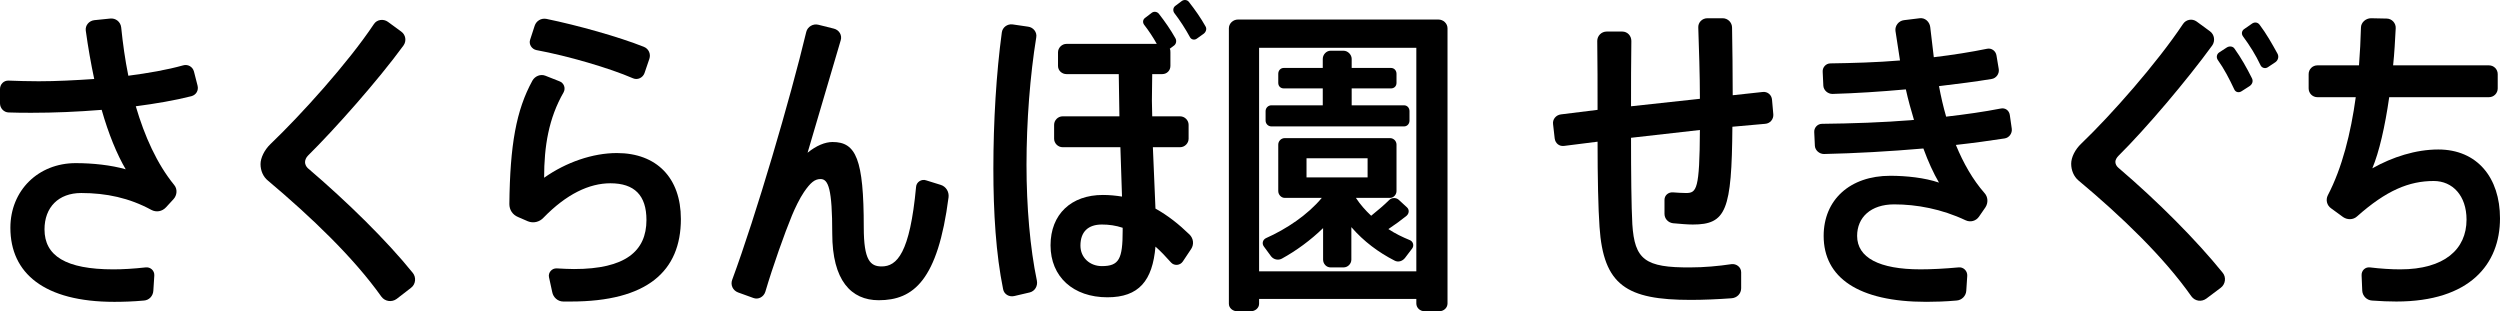
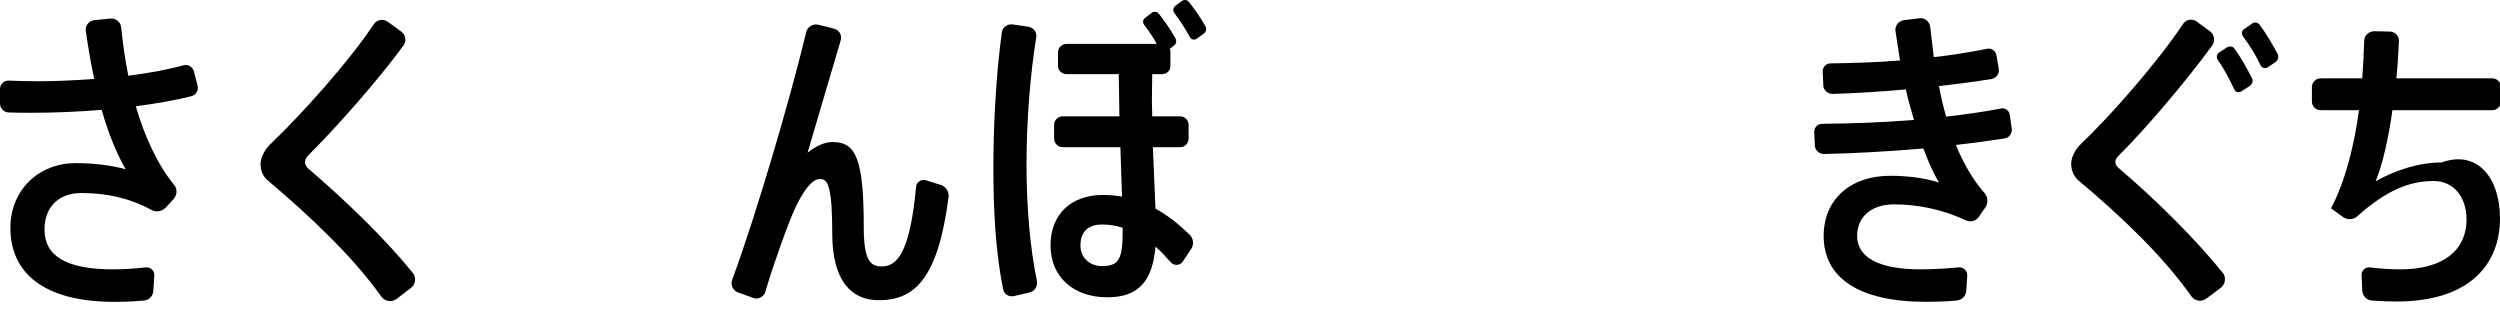
<svg xmlns="http://www.w3.org/2000/svg" version="1.1" id="レイヤー_1" x="0px" y="0px" width="614.583px" height="76.52px" viewBox="0 0 614.583 76.52" enable-background="new 0 0 614.583 76.52" xml:space="preserve">
  <g>
    <path d="M47.04,23.65c-4.073,1.038-8.785,1.837-13.657,2.476c2.156,7.348,5.191,14.136,9.424,19.328   c0.879,1.038,0.719,2.556-0.16,3.514l-1.837,1.997c-0.958,1.039-2.396,1.278-3.594,0.639c-5.431-2.955-11.101-4.153-17.25-4.153   c-5.591,0-9.025,3.514-9.025,8.945c0,6.469,5.191,9.823,16.931,9.823c2.316,0,5.032-0.159,7.907-0.479   c1.198-0.16,2.236,0.799,2.156,1.996l-0.24,3.754c-0.08,1.277-1.038,2.316-2.316,2.396c-2.556,0.24-5.191,0.32-7.268,0.32   c-17.25,0-25.557-7.028-25.557-18.209c0-9.185,6.868-15.893,16.053-15.893c4.153,0,8.705,0.479,12.299,1.518   c-2.156-3.674-4.233-8.706-5.91-14.615c-5.91,0.479-11.74,0.719-17.171,0.719c-1.917,0-3.833,0-5.67-0.08   C0.958,27.643,0,26.605,0,25.407v-3.514c0-1.198,0.958-2.157,2.156-2.077c2.236,0.08,4.712,0.16,7.348,0.16   c4.313,0,8.945-0.24,13.657-0.559c-0.799-3.753-1.518-7.827-2.076-11.9c-0.16-1.278,0.798-2.396,2.076-2.556l3.914-0.399   c1.357-0.16,2.556,0.798,2.715,2.156c0.399,3.913,0.958,7.986,1.757,11.9c4.872-0.639,9.504-1.438,13.497-2.556   c1.118-0.32,2.316,0.319,2.636,1.517l0.878,3.434C48.877,22.212,48.238,23.331,47.04,23.65z" />
    <path d="M101.023,70.77l-3.514,2.715c-1.198,0.879-2.875,0.64-3.753-0.559c-6.868-9.664-17.251-19.567-27.873-28.512   c-1.198-0.958-1.837-2.476-1.837-4.073c0-1.518,0.958-3.514,2.476-4.952c7.427-7.108,19.008-19.886,25.397-29.47   c0.719-1.118,2.316-1.357,3.434-0.559l3.274,2.396c1.118,0.799,1.358,2.316,0.559,3.434c-6.229,8.545-16.852,20.525-23.48,27.074   c-0.479,0.479-0.719,1.118-0.719,1.597c0,0.479,0.239,1.039,0.639,1.438c9.823,8.386,19.407,17.81,25.796,25.716   C102.381,68.134,102.221,69.891,101.023,70.77z" />
-     <path d="M167.384,53.839c0,12.858-8.306,20.286-27.074,20.286h-1.837c-1.357,0-2.476-1.038-2.715-2.316l-0.798-3.674   c-0.24-1.118,0.719-2.236,1.917-2.156c1.518,0.08,3.035,0.16,4.233,0.16c12.619,0,17.81-4.393,17.81-12.06   c0-6.069-2.955-9.024-8.865-9.024c-5.191,0-10.782,2.635-16.452,8.465c-0.958,1.039-2.476,1.438-3.833,0.879l-2.396-1.039   c-1.357-0.559-2.156-1.757-2.156-3.194c0.16-14.536,1.677-23.081,5.67-30.349c0.639-1.118,1.997-1.677,3.194-1.198l3.435,1.357   c1.118,0.399,1.597,1.677,1.038,2.715c-3.674,6.389-4.792,13.258-4.792,21.004c5.431-3.833,11.98-6.07,17.89-6.07   C161.395,37.626,167.384,43.696,167.384,53.839z M130.327,9.753l1.118-3.434c0.399-1.198,1.597-1.917,2.875-1.677   c7.747,1.597,17.73,4.393,23.959,6.868c1.198,0.479,1.757,1.757,1.357,2.955l-1.198,3.514c-0.399,1.118-1.677,1.757-2.795,1.278   c-5.91-2.556-16.053-5.511-23.799-6.948C130.727,12.069,129.928,10.872,130.327,9.753z" />
    <path d="M233.187,48.488c-2.636,20.445-8.625,25.317-17.171,25.317c-6.788,0-11.421-4.872-11.421-16.373   c0-11.021-0.958-13.417-2.875-13.417c-1.438,0-2.476,0.879-4.073,3.195c-1.039,1.518-2.236,3.993-2.955,5.75   c-1.757,4.233-4.712,12.539-6.549,18.768c-0.399,1.278-1.757,1.997-2.955,1.518l-3.753-1.357c-1.278-0.479-1.917-1.837-1.438-3.115   c5.83-15.733,14.296-44.564,18.209-60.936c0.319-1.278,1.677-2.077,2.955-1.757l3.833,0.958c1.278,0.319,2.077,1.597,1.678,2.875   l-8.146,27.633c2.156-1.757,4.313-2.636,6.149-2.636c5.75,0,7.667,4.153,7.667,21.004c0,8.067,1.598,9.583,4.393,9.583   c3.754,0,6.948-3.194,8.466-19.566c0.08-1.198,1.357-1.997,2.476-1.597l3.594,1.118C232.548,45.852,233.347,47.13,233.187,48.488z" />
    <path d="M254.904,69.013c0.24,1.277-0.479,2.556-1.757,2.875l-3.754,0.878c-1.277,0.32-2.556-0.398-2.795-1.677   c-1.757-8.625-2.396-18.768-2.396-29.63c0-11.5,0.719-23.48,2.076-33.463c0.159-1.278,1.357-2.156,2.636-1.997l3.833,0.559   c1.278,0.16,2.236,1.357,1.997,2.635c-1.518,9.344-2.396,20.685-2.396,31.307C252.348,50.804,253.227,61.026,254.904,69.013z    M292.44,57.672c0.959,0.958,1.118,2.396,0.399,3.514l-2.076,3.115c-0.639,0.958-2.076,1.118-2.875,0.239   c-1.278-1.438-2.556-2.795-3.834-3.914c-0.719,8.386-4.072,12.459-11.819,12.459c-8.386,0-13.977-5.032-13.977-12.779   c0-7.667,5.111-12.379,12.858-12.379c1.677,0,3.194,0.16,4.712,0.399l-0.399-12.14h-14.216c-1.118,0-2.076-0.958-2.076-2.076   v-3.434c0-1.118,0.958-2.077,2.076-2.077h13.977l-0.16-10.382h-12.858c-1.118,0-2.076-0.878-2.076-1.997v-3.354   c0-1.118,0.958-2.077,2.076-2.077h22.203c-0.879-1.597-1.997-3.274-3.115-4.712c-0.399-0.559-0.319-1.278,0.239-1.677l1.678-1.278   c0.559-0.399,1.357-0.239,1.757,0.32c1.438,1.837,2.875,3.913,3.993,5.91c0.399,0.639,0.239,1.518-0.399,1.917l-0.958,0.719   c0.159,0.24,0.159,0.559,0.159,0.878v3.354c0,1.118-0.878,1.997-1.996,1.997h-2.476c0,1.997-0.08,4.153-0.08,6.549   c0,1.278,0.08,2.556,0.08,3.833h6.868c1.118,0,2.076,0.958,2.076,2.077v3.434c0,1.118-0.958,2.076-2.076,2.076h-6.709l0.639,15.095   C287.089,52.96,289.805,55.117,292.44,57.672z M275.989,56.714v-0.719c-1.678-0.559-3.354-0.799-5.111-0.799   c-3.354,0-5.271,1.757-5.271,5.191c0,2.955,2.316,5.032,5.271,5.032C275.11,65.419,275.989,63.662,275.989,56.714z M295.875,8.316   l-1.677,1.198c-0.56,0.399-1.358,0.24-1.678-0.399c-1.038-1.917-2.476-4.153-3.833-5.91c-0.399-0.559-0.319-1.358,0.239-1.757   l1.598-1.198c0.559-0.399,1.357-0.319,1.757,0.24c1.518,1.917,2.955,3.993,4.073,5.99C296.753,7.118,296.434,7.917,295.875,8.316z" />
-     <path d="M355.847,6.958v67.645c0,1.039-0.879,1.917-2.076,1.917h-3.515c-1.197,0-2.076-0.878-2.076-1.917v-1.118h-38.654v1.198   c0,1.038-0.959,1.837-2.076,1.837h-3.274c-1.118,0-2.077-0.799-2.077-1.837V6.958c0-1.198,1.038-2.156,2.236-2.156h49.276   C354.809,4.802,355.847,5.76,355.847,6.958z M348.18,11.75h-38.654v54.947h38.654V11.75z M310.724,60.627   c-0.56-0.719-0.32-1.677,0.479-2.076c5.032-2.236,10.303-5.75,13.737-9.903h-9.104c-0.879,0-1.598-0.799-1.598-1.677V35.55   c0-0.878,0.719-1.597,1.598-1.597h25.876c0.878,0,1.597,0.719,1.597,1.597v11.42c0,0.878-0.719,1.677-1.597,1.677h-8.386   c1.038,1.597,2.315,3.035,3.753,4.393c1.678-1.358,3.195-2.636,4.393-3.833c0.64-0.639,1.678-0.719,2.396-0.08l1.996,1.837   c0.64,0.559,0.56,1.518-0.079,2.077c-1.278,1.038-2.796,2.156-4.473,3.274c1.677,1.118,3.514,1.997,5.271,2.715   c0.799,0.319,1.118,1.358,0.56,2.077l-1.757,2.316c-0.64,0.799-1.678,1.118-2.556,0.639c-3.914-1.996-7.588-4.712-10.622-8.226   v7.986c0,1.038-0.879,1.917-1.917,1.917h-3.194c-1.038,0-1.837-0.879-1.837-1.917v-7.747c-3.035,2.955-6.629,5.591-10.143,7.508   c-0.879,0.479-1.997,0.239-2.636-0.56L310.724,60.627z M311.124,29.64v-2.316c0-0.799,0.639-1.438,1.438-1.438h12.618v-4.153   h-9.584c-0.799,0-1.357-0.559-1.357-1.357v-2.236c0-0.798,0.559-1.438,1.357-1.438h9.584v-2.236c0-1.038,0.879-1.997,1.917-1.997   h3.194c1.038,0,1.997,0.958,1.997,1.997v2.236h9.663c0.799,0,1.357,0.639,1.357,1.438v2.236c0,0.799-0.559,1.357-1.357,1.357   h-9.663v4.153h12.857c0.799,0,1.358,0.639,1.358,1.438v2.316c0,0.799-0.56,1.438-1.358,1.438h-32.584   C311.762,31.077,311.124,30.438,311.124,29.64z M321.186,43.616h15.015v-4.712h-15.015V43.616z" />
-     <path d="M433.946,30.438l-8.066,0.719c-0.16,20.605-1.518,24.039-9.744,24.039c-1.357,0-3.034-0.16-4.871-0.319   c-1.198-0.16-2.077-1.118-2.077-2.316v-3.435c0-1.118,0.959-1.917,2.077-1.837c1.118,0.08,2.236,0.16,3.194,0.16   c2.636,0,3.354-0.799,3.435-15.494l-16.932,1.917c0,8.625,0.08,16.931,0.319,21.244c0.56,8.705,3.115,10.702,14.296,10.622   c3.274,0,6.868-0.319,10.063-0.799c1.198-0.16,2.396,0.719,2.396,1.996v3.914c0,1.357-1.038,2.396-2.396,2.476   c-3.194,0.239-7.027,0.399-9.982,0.399c-15.813,0-21.483-3.594-22.442-17.97c-0.319-4.472-0.479-12.139-0.479-20.924l-8.226,1.038   c-1.198,0.16-2.156-0.639-2.316-1.837l-0.399-3.514c-0.159-1.198,0.719-2.236,1.917-2.396l9.024-1.118   c0-5.75,0-11.581-0.079-16.932c0-1.278,1.038-2.316,2.315-2.316h3.834c1.277,0,2.236,1.038,2.236,2.316   c-0.08,5.191-0.08,10.702-0.08,16.053l16.932-1.837c0-5.99-0.24-12.379-0.399-17.49c-0.08-1.278,0.958-2.316,2.236-2.316h3.753   c1.278,0,2.316,1.038,2.316,2.316c0.08,4.872,0.16,10.782,0.16,16.612l7.347-0.798c1.198-0.16,2.236,0.719,2.316,1.917l0.319,3.594   C436.022,29.32,435.143,30.358,433.946,30.438z" />
    <path d="M492.8,34.032c-3.595,0.559-7.667,1.118-11.98,1.597c1.837,4.473,4.153,8.546,7.028,11.82   c0.879,0.958,0.959,2.396,0.24,3.514l-1.598,2.316c-0.719,1.038-2.076,1.438-3.274,0.878c-5.91-2.795-12.06-3.914-17.57-3.914   c-5.75,0-9.104,3.195-9.104,7.747c0,5.351,5.431,8.226,15.573,8.226c2.636,0,5.91-0.159,9.345-0.479   c1.197-0.16,2.236,0.878,2.156,2.076l-0.24,3.674c-0.079,1.277-1.117,2.316-2.396,2.396c-2.636,0.24-5.351,0.32-7.428,0.32   c-16.771,0-25.237-5.99-25.237-16.213c0-8.865,6.47-14.775,16.373-14.775c3.913,0,8.465,0.479,11.979,1.677   c-1.357-2.316-2.636-5.111-3.834-8.386c-8.306,0.719-16.931,1.198-24.438,1.357c-1.118,0-2.156-0.878-2.236-1.997L446,32.515   c-0.08-1.118,0.799-2.076,1.917-2.076c7.188-0.08,15.014-0.319,22.602-0.958c-0.719-2.396-1.438-4.952-1.997-7.507   c-6.149,0.559-12.379,0.958-18.049,1.118c-1.118,0-2.157-0.878-2.236-1.997l-0.16-3.434c-0.08-1.118,0.799-2.077,1.917-2.077   c5.431-0.08,11.341-0.239,17.091-0.719l-1.118-7.268c-0.159-1.278,0.799-2.476,2.076-2.636l3.914-0.479   c1.277-0.16,2.396,0.878,2.556,2.156l0.878,7.427c4.712-0.559,9.185-1.277,13.098-2.076c1.118-0.24,2.157,0.559,2.316,1.677   l0.56,3.354c0.159,1.118-0.64,2.236-1.758,2.396c-3.833,0.639-8.226,1.198-12.938,1.757c0.479,2.556,1.038,5.031,1.757,7.507   c4.792-0.559,9.344-1.198,13.417-1.997c1.118-0.239,2.077,0.479,2.236,1.598l0.479,3.354   C494.716,32.754,493.918,33.873,492.8,34.032z" />
    <path d="M546.383,67.016c0.959,1.118,0.719,2.875-0.479,3.754l-3.514,2.636c-1.198,0.878-2.795,0.639-3.674-0.56   c-6.788-9.664-17.171-19.646-27.793-28.511c-1.118-0.958-1.757-2.476-1.757-4.073s0.958-3.514,2.476-4.952   c7.428-7.108,18.608-19.806,24.998-29.39c0.719-1.118,2.236-1.438,3.354-0.639l3.274,2.396c1.118,0.798,1.357,2.396,0.559,3.514   c-6.149,8.466-16.372,20.525-23.001,27.074c-0.479,0.479-0.799,1.038-0.799,1.518c0,0.479,0.24,1.038,0.719,1.438   C530.57,49.606,539.995,59.11,546.383,67.016z M553.571,19.177c0.399,0.719,0.16,1.518-0.559,1.997l-1.997,1.278   c-0.639,0.399-1.438,0.239-1.757-0.479c-1.197-2.556-2.476-5.031-4.073-7.268c-0.399-0.639-0.239-1.438,0.399-1.837l1.837-1.198   c0.64-0.399,1.518-0.32,1.917,0.319C550.936,14.226,552.293,16.622,553.571,19.177z M559.401,15.264l-1.916,1.278   c-0.64,0.399-1.438,0.16-1.757-0.479c-1.198-2.556-2.716-4.952-4.313-7.108c-0.479-0.639-0.319-1.438,0.319-1.836l1.837-1.278   c0.64-0.479,1.438-0.399,1.917,0.239c1.678,2.236,3.035,4.632,4.393,7.108C560.28,13.906,560.041,14.785,559.401,15.264z" />
-     <path d="M614.583,53.679c0,11.261-7.428,20.445-25.478,20.445c-1.837,0-3.833-0.08-5.989-0.24   c-1.278-0.079-2.316-1.118-2.396-2.396l-0.159-3.754c-0.08-1.197,0.878-2.156,2.076-1.996c2.636,0.319,5.191,0.479,7.428,0.479   c10.861,0,16.292-4.951,16.292-12.219c0-5.91-3.434-9.504-8.066-9.504c-6.069,0-11.66,2.316-18.848,8.705   c-0.959,0.878-2.396,0.878-3.435,0.16l-2.955-2.156c-1.038-0.719-1.357-2.077-0.798-3.194c3.514-6.709,5.67-15.334,6.868-24.119   h-9.425c-1.197,0-2.156-0.958-2.156-2.157v-3.514c0-1.198,0.959-2.156,2.156-2.156h10.223c0.24-3.115,0.399-6.229,0.479-9.265   c0-1.278,1.198-2.316,2.476-2.316l3.834,0.08c1.277,0,2.316,1.118,2.236,2.396c-0.16,3.035-0.319,6.15-0.639,9.105h23.56   c1.198,0,2.156,0.958,2.156,2.156v3.514c0,1.198-0.958,2.157-2.156,2.157h-24.519c-1.038,7.268-2.476,13.497-4.152,17.49   c4.951-2.795,10.701-4.632,16.212-4.632C608.992,36.748,614.583,43.696,614.583,53.679z" />
+     <path d="M614.583,53.679c0,11.261-7.428,20.445-25.478,20.445c-1.837,0-3.833-0.08-5.989-0.24   c-1.278-0.079-2.316-1.118-2.396-2.396l-0.159-3.754c-0.08-1.197,0.878-2.156,2.076-1.996c2.636,0.319,5.191,0.479,7.428,0.479   c10.861,0,16.292-4.951,16.292-12.219c0-5.91-3.434-9.504-8.066-9.504c-6.069,0-11.66,2.316-18.848,8.705   c-0.959,0.878-2.396,0.878-3.435,0.16l-2.955-2.156c3.514-6.709,5.67-15.334,6.868-24.119   h-9.425c-1.197,0-2.156-0.958-2.156-2.157v-3.514c0-1.198,0.959-2.156,2.156-2.156h10.223c0.24-3.115,0.399-6.229,0.479-9.265   c0-1.278,1.198-2.316,2.476-2.316l3.834,0.08c1.277,0,2.316,1.118,2.236,2.396c-0.16,3.035-0.319,6.15-0.639,9.105h23.56   c1.198,0,2.156,0.958,2.156,2.156v3.514c0,1.198-0.958,2.157-2.156,2.157h-24.519c-1.038,7.268-2.476,13.497-4.152,17.49   c4.951-2.795,10.701-4.632,16.212-4.632C608.992,36.748,614.583,43.696,614.583,53.679z" />
  </g>
</svg>